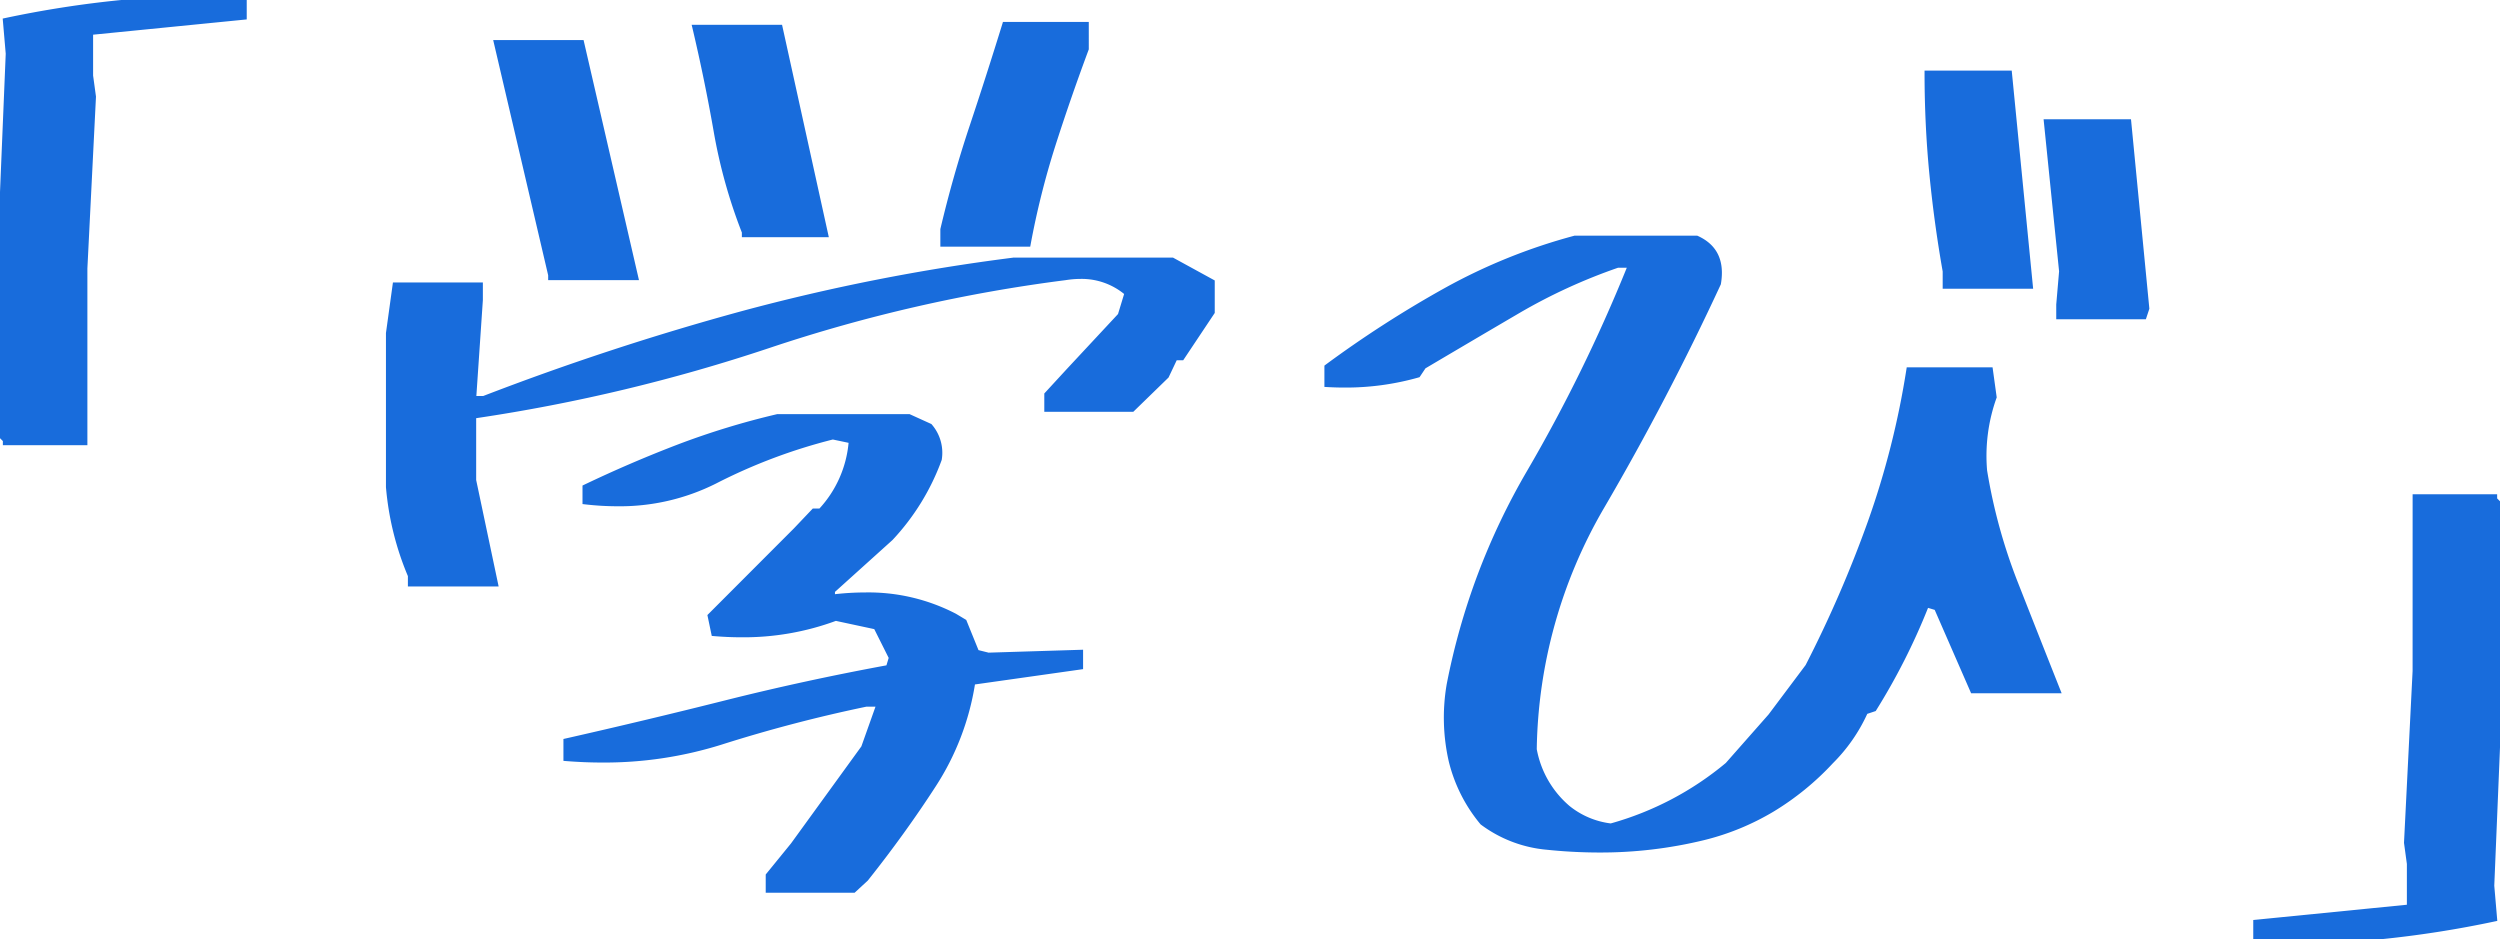
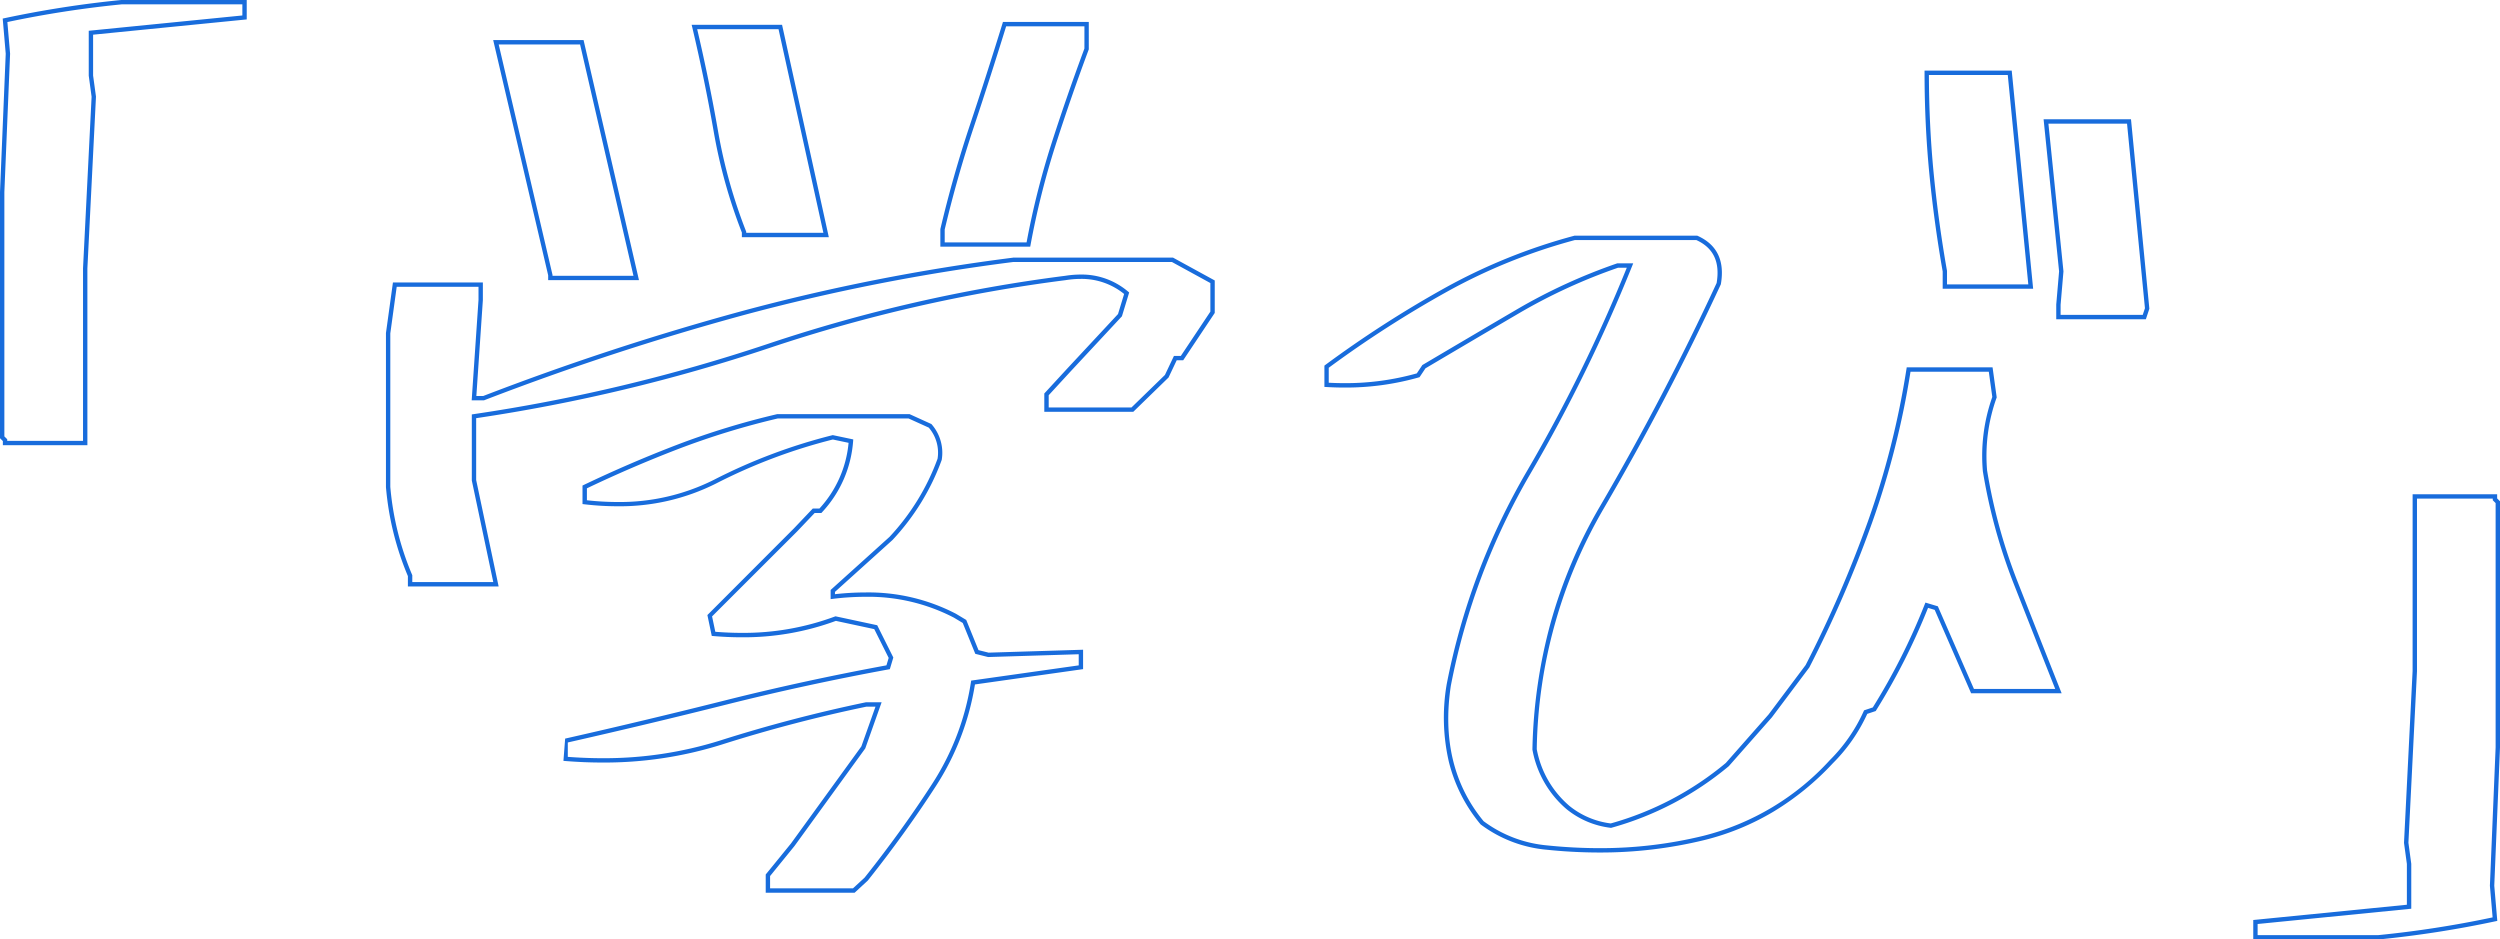
<svg xmlns="http://www.w3.org/2000/svg" width="286.564" height="107.688" viewBox="0 0 286.564 107.688">
  <g transform="translate(-1129.219 1018.656)">
-     <path id="パス_5983" data-name="パス 5983" d="M5.8-42.875V-43.2l-.328-.328V-71.641L6.125-87.5,5.8-91.328a120.632,120.632,0,0,1,13.344-2.078H33.25v1.75l-17.609,1.75v4.922l.328,2.406-.984,19.688v20.016ZM93.24,8.422V6.672l2.844-3.5,8.094-11.156,1.75-4.922h-1.422a167.538,167.538,0,0,0-16.68,4.375A45.991,45.991,0,0,1,70.053-6.672V-8.75q9.188-2.078,18.32-4.375t18.648-4.047l.328-1.094-1.75-3.5-4.594-.984a31.455,31.455,0,0,1-14,1.75l-.437-2.078,9.844-9.844,2.078-2.187h.766a13.041,13.041,0,0,0,3.5-7.984l-2.078-.437A63.045,63.045,0,0,0,87.17-38.445a25.548,25.548,0,0,1-14.93,2.352v-1.75q5.25-2.516,10.664-4.594a88.98,88.98,0,0,1,11.43-3.5h15.094l2.406,1.094a4.69,4.69,0,0,1,1.094,3.828,26.4,26.4,0,0,1-5.578,9.078l-6.672,6.016v.656q8.094-.984,14,2.188l1.094.656,1.422,3.5,1.313.328,10.609-.328v1.75l-12.359,1.75a29.86,29.86,0,0,1-4.484,11.758q-3.5,5.414-7.766,10.773l-1.422,1.313ZM52.224-26.687v-.984a33.053,33.053,0,0,1-2.516-10.172V-55.453l.766-5.578h9.844v1.75l-.766,11.266h1.094A305.717,305.717,0,0,1,90.287-57.75a229.559,229.559,0,0,1,31.063-6.125h18.266l4.594,2.516v3.5l-3.5,5.25h-.766l-.984,2.078L135.021-46.7h-9.844v-1.75l2.516-2.734,5.906-6.344.766-2.516a8.315,8.315,0,0,0-7-1.75A176.862,176.862,0,0,0,93.4-54.031a196.22,196.22,0,0,1-33.852,8.094v7.328l2.516,11.922ZM68.3-61.8v-.328L62.068-88.812h9.844L78.146-61.8Zm44.953-3.828v-1.75q1.422-6.016,3.336-11.758t3.773-11.758h9.406v2.844Q127.693-82.469,125.943-77A92.626,92.626,0,0,0,123.1-65.625Zm-22.75-1.094v-.328a59.517,59.517,0,0,1-3.227-11.539q-1.039-5.961-2.461-11.977h9.844l5.25,23.844ZM182.542,3.5A14.492,14.492,0,0,1,175.1.656q-5.25-6.344-3.828-15.75a77.209,77.209,0,0,1,9.188-24.445,180.1,180.1,0,0,0,11.594-23.68h-1.422a63.689,63.689,0,0,0-11.43,5.25q-5.414,3.172-10.773,6.344l-.656.984a31.021,31.021,0,0,1-10.5,1.094v-2.078a125.9,125.9,0,0,1,13.672-8.8,64.926,64.926,0,0,1,14.766-5.961h14q3.172,1.422,2.516,5.25-6.016,13.016-13.4,25.648a56.468,56.468,0,0,0-7.711,27.727,11.4,11.4,0,0,0,3.828,6.672A9.563,9.563,0,0,0,189.871.984a35.556,35.556,0,0,0,13.344-7l4.922-5.578,4.266-5.687A136.989,136.989,0,0,0,219.566-33.8,96.139,96.139,0,0,0,224-51.3H233.4l.438,3.172a19.873,19.873,0,0,0-1.094,8.422,62.575,62.575,0,0,0,3.5,12.8q2.406,6.125,4.922,12.469h-9.844l-4.156-9.516-1.094-.328a73.007,73.007,0,0,1-6.016,11.922l-.984.328a18.956,18.956,0,0,1-3.937,5.688,29.387,29.387,0,0,1-14.656,8.75A52.057,52.057,0,0,1,182.542,3.5Zm58.625-60.812v-1.422l.328-3.828-1.75-17.172h9.516L251.339-58.3l-.328.984Zm-13.016-3.5v-1.75q-.984-5.578-1.531-11.211t-.547-11.539h9.516L238-60.812ZM291.2-36.75v.328l.328.328V-7.984l-.656,15.859L291.2,11.7a120.63,120.63,0,0,1-13.344,2.078H263.751v-1.75l17.609-1.75V5.359l-.328-2.406.984-19.687V-36.75Z" transform="translate(1124 -925)" fill="#186cdc" />
-     <path id="パス_5983_-_アウトライン" data-name="パス 5983 - アウトライン" d="M19.128-93.656H33.5v2.226L15.891-89.68V-85l.329,2.413v.023l-.984,19.681v20.26H5.547V-43.1l-.328-.328V-71.651l.656-15.844-.346-4.032.216-.046a121.447,121.447,0,0,1,13.371-2.082Zm13.872.5H19.153A120.915,120.915,0,0,0,6.065-91.129l.311,3.624v.016L5.719-71.635v28l.328.328v.182h8.688V-62.9l.983-19.664-.327-2.417v-5.148L33-91.883Zm87.181,2.016h9.841V-88l-.016.042c-1.377,3.7-2.664,7.41-3.824,11.036a92.81,92.81,0,0,0-2.836,11.344l-.038.2h-10.3V-67.4l.007-.028c.945-4,2.069-7.962,3.342-11.779s2.538-7.762,3.772-11.753Zm9.341.5h-8.972c-1.217,3.934-2.469,7.831-3.721,11.587-1.265,3.794-2.383,7.733-3.323,11.708v1.471h9.386a93.207,93.207,0,0,1,2.813-11.2c1.158-3.619,2.442-7.325,3.816-11.016ZM84.5-90.812H94.863l5.36,24.344H90.256V-67a60.052,60.052,0,0,1-3.223-11.543c-.689-3.95-1.516-7.975-2.458-11.962Zm9.959.5H85.134c.915,3.9,1.719,7.825,2.391,11.684a59.545,59.545,0,0,0,3.213,11.491l.017.044v.125H99.6Zm-32.708,1.25H72.111l6.35,27.516H68.053V-62.1Zm9.96.5h-9.33l6.169,26.409v.107h9.279Zm154.111,3h9.992l2.455,25H227.9v-1.978c-.653-3.7-1.167-7.472-1.53-11.209s-.548-7.636-.548-11.563Zm9.539.5h-9.039c.008,3.826.191,7.615.545,11.265.362,3.731.877,7.5,1.529,11.192l0,.022v1.522h9.318Zm4.106,5.078h10.019l2.105,21.716-.4,1.206H240.917v-1.693l.326-3.8Zm9.565.5h-9.012l1.724,16.92,0,.023-.327,3.817v1.161h9.414l.254-.763ZM185.682-66.641h14.086l.049.022c2.222,1,3.117,2.853,2.66,5.52l-.006.033-.014.03c-4,8.644-8.507,17.281-13.41,25.67a56.473,56.473,0,0,0-7.676,27.582,11.209,11.209,0,0,0,3.739,6.5A9.359,9.359,0,0,0,189.851.73,35.466,35.466,0,0,0,203.04-6.2l4.9-5.556,4.247-5.663a137.375,137.375,0,0,0,7.141-16.467,96.341,96.341,0,0,0,4.418-17.455l.033-.211h9.838l.476,3.45-.022.059a19.713,19.713,0,0,0-1.08,8.306A62.613,62.613,0,0,0,236.478-27c1.594,4.058,3.25,8.252,4.922,12.468l.136.342H231.16l-4.175-9.559-.763-.229a73.535,73.535,0,0,1-5.951,11.749l-.048.076-.966.322a19.3,19.3,0,0,1-3.941,5.659,31.487,31.487,0,0,1-6.833,5.564,29.055,29.055,0,0,1-7.943,3.255,50.12,50.12,0,0,1-11.993,1.417,58.862,58.862,0,0,1-6.03-.318A14.8,14.8,0,0,1,174.954.855l-.023-.018-.018-.022a17.834,17.834,0,0,1-3.632-7.21,22.642,22.642,0,0,1-.25-8.737l0-.01A78.339,78.339,0,0,1,174.6-27.8a78.137,78.137,0,0,1,5.651-11.864,180.718,180.718,0,0,0,11.439-23.3h-1.01a63.73,63.73,0,0,0-11.345,5.216c-3.572,2.093-7.179,4.217-10.723,6.314l-.675,1.013-.088.025a30.623,30.623,0,0,1-8.5,1.165c-.684,0-1.385-.021-2.084-.062l-.235-.014v-2.44l.1-.075a126.739,126.739,0,0,1,13.7-8.822,65.479,65.479,0,0,1,14.822-5.984Zm13.979.5H185.747a64.982,64.982,0,0,0-14.677,5.93A126.209,126.209,0,0,0,157.527-51.5v1.715c.611.032,1.222.048,1.819.048a30.155,30.155,0,0,0,8.274-1.12l.637-.955.049-.029c3.561-2.107,7.186-4.242,10.774-6.344a64.24,64.24,0,0,1,11.474-5.271l.04-.014h1.834l-.138.343a181.2,181.2,0,0,1-11.61,23.712,77.317,77.317,0,0,0-9.157,24.362c-.929,6.155.334,11.378,3.756,15.525a14.317,14.317,0,0,0,7.289,2.777,58.364,58.364,0,0,0,5.979.315,49.619,49.619,0,0,0,11.873-1.4,29.274,29.274,0,0,0,14.533-8.678l.006-.006a18.794,18.794,0,0,0,3.886-5.613l.045-.1,1-.334a73.121,73.121,0,0,0,5.947-11.805l.085-.213,1.424.427,4.137,9.472H240.8c-1.626-4.1-3.235-8.179-4.786-12.127A63.12,63.12,0,0,1,232.5-39.663l0-.023a20.237,20.237,0,0,1,1.087-8.468l-.4-2.894h-8.975A96.8,96.8,0,0,1,219.8-33.713a137.88,137.88,0,0,1-7.177,16.546l-.01.019-4.291,5.72-4.935,5.593-.015.012a35.968,35.968,0,0,1-13.437,7.049l-.048.013-.049-.006A9.852,9.852,0,0,1,184.793-.9l-.011-.009a11.694,11.694,0,0,1-3.908-6.816l0-.024v-.024a59.1,59.1,0,0,1,2.1-14.54,56.3,56.3,0,0,1,5.644-13.307C193.5-43.984,198-52.6,201.989-61.215,202.393-63.625,201.631-65.237,199.66-66.141Zm-78.327,2.016h18.346l4.78,2.617v3.724l-3.616,5.424H140.1l-.936,1.976-.032.031-4.01,3.9h-10.2v-2.1l2.582-2.806,5.868-6.3.7-2.3a7.708,7.708,0,0,0-4.992-1.727,10.839,10.839,0,0,0-1.682.138H127.4a177.436,177.436,0,0,0-33.913,7.755A197.412,197.412,0,0,1,59.8-45.722v7.086l2.574,12.2h-10.4v-1.184a33.454,33.454,0,0,1-2.515-10.2v-.021l0-17.643.8-5.794H60.568v2.017l-.747,11h.78a307.377,307.377,0,0,1,29.621-9.726,230.881,230.881,0,0,1,31.1-6.132Zm18.218.5H121.365a230.374,230.374,0,0,0-31.013,6.116,306.916,306.916,0,0,0-29.616,9.726l-.043.017H59.285l.783-11.524v-1.491H50.692l-.734,5.345v17.582a32.955,32.955,0,0,0,2.5,10.085l.02.047v.785H61.76L59.3-38.583v-7.57l.214-.031a196.887,196.887,0,0,0,33.809-8.083,177.933,177.933,0,0,1,34.006-7.776,11.331,11.331,0,0,1,1.755-.143,8.192,8.192,0,0,1,5.441,1.95l.126.106-.83,2.728-.039.042-5.906,6.344-2.449,2.662v1.4h9.492l3.832-3.726,1.033-2.18h.79l3.384-5.076v-3.276ZM94.3-46.187h15.177l2.509,1.14.037.046a4.951,4.951,0,0,1,1.147,4.025l0,.023-.008.022a26.772,26.772,0,0,1-5.63,9.164l-.016.016-6.589,5.941v.264a30.916,30.916,0,0,1,3.461-.2A21.748,21.748,0,0,1,114.8-23.3l.01.006,1.165.7,1.405,3.46,1.156.289,10.832-.335v2.225L116.974-15.2a30.242,30.242,0,0,1-4.492,11.672c-2.327,3.6-4.945,7.231-7.78,10.793l-.012.015-1.508,1.392H92.99V6.583l2.9-3.563L103.954-8.1l1.619-4.554h-1.042A168.082,168.082,0,0,0,87.9-8.293,44.889,44.889,0,0,1,74.286-6.249c-1.39,0-2.821-.058-4.253-.174l-.23-.019V-8.95L70-8.994c6.095-1.379,12.257-2.85,18.314-4.374,6.017-1.513,12.245-2.866,18.514-4.023l.256-.852-1.652-3.3-4.4-.944a30.557,30.557,0,0,1-10.8,1.881c-1.056,0-2.147-.048-3.242-.142l-.185-.016-.5-2.392.1-.1L96.233-33.1l2.149-2.262h.762a12.845,12.845,0,0,0,3.344-7.535l-1.806-.38a63.1,63.1,0,0,0-13.4,5.052,24.528,24.528,0,0,1-11.305,2.6,32.606,32.606,0,0,1-3.767-.226l-.221-.026V-38l.142-.068c3.49-1.672,7.084-3.22,10.682-4.6a89.644,89.644,0,0,1,11.462-3.51Zm15.069.5H94.363A89.13,89.13,0,0,0,82.994-42.2c-3.537,1.358-7.071,2.878-10.5,4.518v1.369a31.942,31.942,0,0,0,3.488.2,24.034,24.034,0,0,0,11.077-2.548,63.588,63.588,0,0,1,13.561-5.106l.056-.014,2.348.494-.016.218a13.343,13.343,0,0,1-3.564,8.134l-.074.082H98.6l-2.009,2.114L86.841-23l.371,1.763c1.019.082,2.033.124,3.015.124a30.035,30.035,0,0,0,10.69-1.874l.069-.026,4.783,1.025,1.848,3.7-.4,1.335-.15.028c-6.309,1.16-12.578,2.521-18.633,4.043-6,1.508-12.1,2.965-18.131,4.332V-6.9c1.342.1,2.681.154,3.983.154A44.389,44.389,0,0,0,87.75-8.77a168.582,168.582,0,0,1,16.7-4.382l.025-.005h1.8L104.4-7.867l-.021.029-8.1,11.167L93.49,6.761V8.172h9.5l1.336-1.233c2.821-3.545,5.424-7.158,7.739-10.738a29.748,29.748,0,0,0,4.447-11.66l.028-.183,12.328-1.746v-1.275l-10.386.321-1.469-.367-1.438-3.54-1.017-.61a21.257,21.257,0,0,0-10.166-2.388,30.648,30.648,0,0,0-3.681.231l-.28.034v-1.05l6.746-6.082a26.278,26.278,0,0,0,5.511-8.962,4.4,4.4,0,0,0-1.008-3.563ZM281.767-37h9.688v.475l.328.328V-7.974L291.127,7.87l.346,4.032-.216.046a121.436,121.436,0,0,1-13.371,2.082H263.5V11.8l17.609-1.75V5.376l-.329-2.413V2.941l.984-19.681Zm9.188.5h-8.687v19.778l-.983,19.664.327,2.417v5.148L264,12.258v1.274h13.847A120.915,120.915,0,0,0,290.936,11.5l-.311-3.624V7.865l.656-15.854v-28l-.328-.328Z" transform="translate(1124 -925)" fill="#186cdc" />
+     <path id="パス_5983_-_アウトライン" data-name="パス 5983 - アウトライン" d="M19.128-93.656H33.5v2.226L15.891-89.68V-85l.329,2.413v.023l-.984,19.681v20.26H5.547V-43.1l-.328-.328V-71.651l.656-15.844-.346-4.032.216-.046a121.447,121.447,0,0,1,13.371-2.082Zm13.872.5H19.153A120.915,120.915,0,0,0,6.065-91.129l.311,3.624v.016L5.719-71.635v28l.328.328v.182h8.688V-62.9l.983-19.664-.327-2.417v-5.148L33-91.883Zm87.181,2.016h9.841V-88l-.016.042c-1.377,3.7-2.664,7.41-3.824,11.036a92.81,92.81,0,0,0-2.836,11.344l-.038.2h-10.3V-67.4l.007-.028c.945-4,2.069-7.962,3.342-11.779s2.538-7.762,3.772-11.753Zm9.341.5h-8.972c-1.217,3.934-2.469,7.831-3.721,11.587-1.265,3.794-2.383,7.733-3.323,11.708v1.471h9.386a93.207,93.207,0,0,1,2.813-11.2c1.158-3.619,2.442-7.325,3.816-11.016ZM84.5-90.812H94.863l5.36,24.344H90.256V-67a60.052,60.052,0,0,1-3.223-11.543c-.689-3.95-1.516-7.975-2.458-11.962Zm9.959.5H85.134c.915,3.9,1.719,7.825,2.391,11.684a59.545,59.545,0,0,0,3.213,11.491l.017.044v.125H99.6Zm-32.708,1.25H72.111l6.35,27.516H68.053V-62.1Zm9.96.5h-9.33l6.169,26.409v.107h9.279Zm154.111,3h9.992l2.455,25H227.9v-1.978c-.653-3.7-1.167-7.472-1.53-11.209s-.548-7.636-.548-11.563Zm9.539.5h-9.039c.008,3.826.191,7.615.545,11.265.362,3.731.877,7.5,1.529,11.192l0,.022v1.522h9.318Zm4.106,5.078h10.019l2.105,21.716-.4,1.206H240.917v-1.693l.326-3.8Zm9.565.5h-9.012l1.724,16.92,0,.023-.327,3.817v1.161h9.414l.254-.763ZM185.682-66.641h14.086l.049.022c2.222,1,3.117,2.853,2.66,5.52l-.006.033-.014.03c-4,8.644-8.507,17.281-13.41,25.67a56.473,56.473,0,0,0-7.676,27.582,11.209,11.209,0,0,0,3.739,6.5A9.359,9.359,0,0,0,189.851.73,35.466,35.466,0,0,0,203.04-6.2l4.9-5.556,4.247-5.663a137.375,137.375,0,0,0,7.141-16.467,96.341,96.341,0,0,0,4.418-17.455l.033-.211h9.838l.476,3.45-.022.059a19.713,19.713,0,0,0-1.08,8.306A62.613,62.613,0,0,0,236.478-27c1.594,4.058,3.25,8.252,4.922,12.468l.136.342H231.16l-4.175-9.559-.763-.229a73.535,73.535,0,0,1-5.951,11.749l-.048.076-.966.322a19.3,19.3,0,0,1-3.941,5.659,31.487,31.487,0,0,1-6.833,5.564,29.055,29.055,0,0,1-7.943,3.255,50.12,50.12,0,0,1-11.993,1.417,58.862,58.862,0,0,1-6.03-.318A14.8,14.8,0,0,1,174.954.855l-.023-.018-.018-.022a17.834,17.834,0,0,1-3.632-7.21,22.642,22.642,0,0,1-.25-8.737l0-.01A78.339,78.339,0,0,1,174.6-27.8a78.137,78.137,0,0,1,5.651-11.864,180.718,180.718,0,0,0,11.439-23.3h-1.01a63.73,63.73,0,0,0-11.345,5.216c-3.572,2.093-7.179,4.217-10.723,6.314l-.675,1.013-.088.025a30.623,30.623,0,0,1-8.5,1.165c-.684,0-1.385-.021-2.084-.062l-.235-.014v-2.44l.1-.075a126.739,126.739,0,0,1,13.7-8.822,65.479,65.479,0,0,1,14.822-5.984Zm13.979.5H185.747a64.982,64.982,0,0,0-14.677,5.93A126.209,126.209,0,0,0,157.527-51.5v1.715c.611.032,1.222.048,1.819.048a30.155,30.155,0,0,0,8.274-1.12l.637-.955.049-.029c3.561-2.107,7.186-4.242,10.774-6.344a64.24,64.24,0,0,1,11.474-5.271l.04-.014h1.834l-.138.343a181.2,181.2,0,0,1-11.61,23.712,77.317,77.317,0,0,0-9.157,24.362c-.929,6.155.334,11.378,3.756,15.525a14.317,14.317,0,0,0,7.289,2.777,58.364,58.364,0,0,0,5.979.315,49.619,49.619,0,0,0,11.873-1.4,29.274,29.274,0,0,0,14.533-8.678l.006-.006a18.794,18.794,0,0,0,3.886-5.613l.045-.1,1-.334a73.121,73.121,0,0,0,5.947-11.805l.085-.213,1.424.427,4.137,9.472H240.8c-1.626-4.1-3.235-8.179-4.786-12.127A63.12,63.12,0,0,1,232.5-39.663l0-.023a20.237,20.237,0,0,1,1.087-8.468l-.4-2.894h-8.975A96.8,96.8,0,0,1,219.8-33.713a137.88,137.88,0,0,1-7.177,16.546l-.01.019-4.291,5.72-4.935,5.593-.015.012a35.968,35.968,0,0,1-13.437,7.049l-.048.013-.049-.006A9.852,9.852,0,0,1,184.793-.9l-.011-.009a11.694,11.694,0,0,1-3.908-6.816l0-.024v-.024a59.1,59.1,0,0,1,2.1-14.54,56.3,56.3,0,0,1,5.644-13.307C193.5-43.984,198-52.6,201.989-61.215,202.393-63.625,201.631-65.237,199.66-66.141Zm-78.327,2.016h18.346l4.78,2.617v3.724l-3.616,5.424H140.1l-.936,1.976-.032.031-4.01,3.9h-10.2v-2.1l2.582-2.806,5.868-6.3.7-2.3a7.708,7.708,0,0,0-4.992-1.727,10.839,10.839,0,0,0-1.682.138H127.4a177.436,177.436,0,0,0-33.913,7.755A197.412,197.412,0,0,1,59.8-45.722v7.086l2.574,12.2h-10.4v-1.184a33.454,33.454,0,0,1-2.515-10.2v-.021l0-17.643.8-5.794H60.568v2.017l-.747,11h.78a307.377,307.377,0,0,1,29.621-9.726,230.881,230.881,0,0,1,31.1-6.132Zm18.218.5H121.365a230.374,230.374,0,0,0-31.013,6.116,306.916,306.916,0,0,0-29.616,9.726l-.043.017H59.285l.783-11.524v-1.491H50.692l-.734,5.345v17.582a32.955,32.955,0,0,0,2.5,10.085l.02.047v.785H61.76L59.3-38.583v-7.57l.214-.031a196.887,196.887,0,0,0,33.809-8.083,177.933,177.933,0,0,1,34.006-7.776,11.331,11.331,0,0,1,1.755-.143,8.192,8.192,0,0,1,5.441,1.95l.126.106-.83,2.728-.039.042-5.906,6.344-2.449,2.662v1.4h9.492l3.832-3.726,1.033-2.18h.79l3.384-5.076v-3.276ZM94.3-46.187h15.177l2.509,1.14.037.046a4.951,4.951,0,0,1,1.147,4.025l0,.023-.008.022a26.772,26.772,0,0,1-5.63,9.164l-.016.016-6.589,5.941v.264a30.916,30.916,0,0,1,3.461-.2A21.748,21.748,0,0,1,114.8-23.3l.01.006,1.165.7,1.405,3.46,1.156.289,10.832-.335v2.225L116.974-15.2a30.242,30.242,0,0,1-4.492,11.672c-2.327,3.6-4.945,7.231-7.78,10.793l-.012.015-1.508,1.392H92.99V6.583l2.9-3.563L103.954-8.1l1.619-4.554h-1.042A168.082,168.082,0,0,0,87.9-8.293,44.889,44.889,0,0,1,74.286-6.249c-1.39,0-2.821-.058-4.253-.174l-.23-.019L70-8.994c6.095-1.379,12.257-2.85,18.314-4.374,6.017-1.513,12.245-2.866,18.514-4.023l.256-.852-1.652-3.3-4.4-.944a30.557,30.557,0,0,1-10.8,1.881c-1.056,0-2.147-.048-3.242-.142l-.185-.016-.5-2.392.1-.1L96.233-33.1l2.149-2.262h.762a12.845,12.845,0,0,0,3.344-7.535l-1.806-.38a63.1,63.1,0,0,0-13.4,5.052,24.528,24.528,0,0,1-11.305,2.6,32.606,32.606,0,0,1-3.767-.226l-.221-.026V-38l.142-.068c3.49-1.672,7.084-3.22,10.682-4.6a89.644,89.644,0,0,1,11.462-3.51Zm15.069.5H94.363A89.13,89.13,0,0,0,82.994-42.2c-3.537,1.358-7.071,2.878-10.5,4.518v1.369a31.942,31.942,0,0,0,3.488.2,24.034,24.034,0,0,0,11.077-2.548,63.588,63.588,0,0,1,13.561-5.106l.056-.014,2.348.494-.016.218a13.343,13.343,0,0,1-3.564,8.134l-.074.082H98.6l-2.009,2.114L86.841-23l.371,1.763c1.019.082,2.033.124,3.015.124a30.035,30.035,0,0,0,10.69-1.874l.069-.026,4.783,1.025,1.848,3.7-.4,1.335-.15.028c-6.309,1.16-12.578,2.521-18.633,4.043-6,1.508-12.1,2.965-18.131,4.332V-6.9c1.342.1,2.681.154,3.983.154A44.389,44.389,0,0,0,87.75-8.77a168.582,168.582,0,0,1,16.7-4.382l.025-.005h1.8L104.4-7.867l-.021.029-8.1,11.167L93.49,6.761V8.172h9.5l1.336-1.233c2.821-3.545,5.424-7.158,7.739-10.738a29.748,29.748,0,0,0,4.447-11.66l.028-.183,12.328-1.746v-1.275l-10.386.321-1.469-.367-1.438-3.54-1.017-.61a21.257,21.257,0,0,0-10.166-2.388,30.648,30.648,0,0,0-3.681.231l-.28.034v-1.05l6.746-6.082a26.278,26.278,0,0,0,5.511-8.962,4.4,4.4,0,0,0-1.008-3.563ZM281.767-37h9.688v.475l.328.328V-7.974L291.127,7.87l.346,4.032-.216.046a121.436,121.436,0,0,1-13.371,2.082H263.5V11.8l17.609-1.75V5.376l-.329-2.413V2.941l.984-19.681Zm9.188.5h-8.687v19.778l-.983,19.664.327,2.417v5.148L264,12.258v1.274h13.847A120.915,120.915,0,0,0,290.936,11.5l-.311-3.624V7.865l.656-15.854v-28l-.328-.328Z" transform="translate(1124 -925)" fill="#186cdc" />
  </g>
</svg>